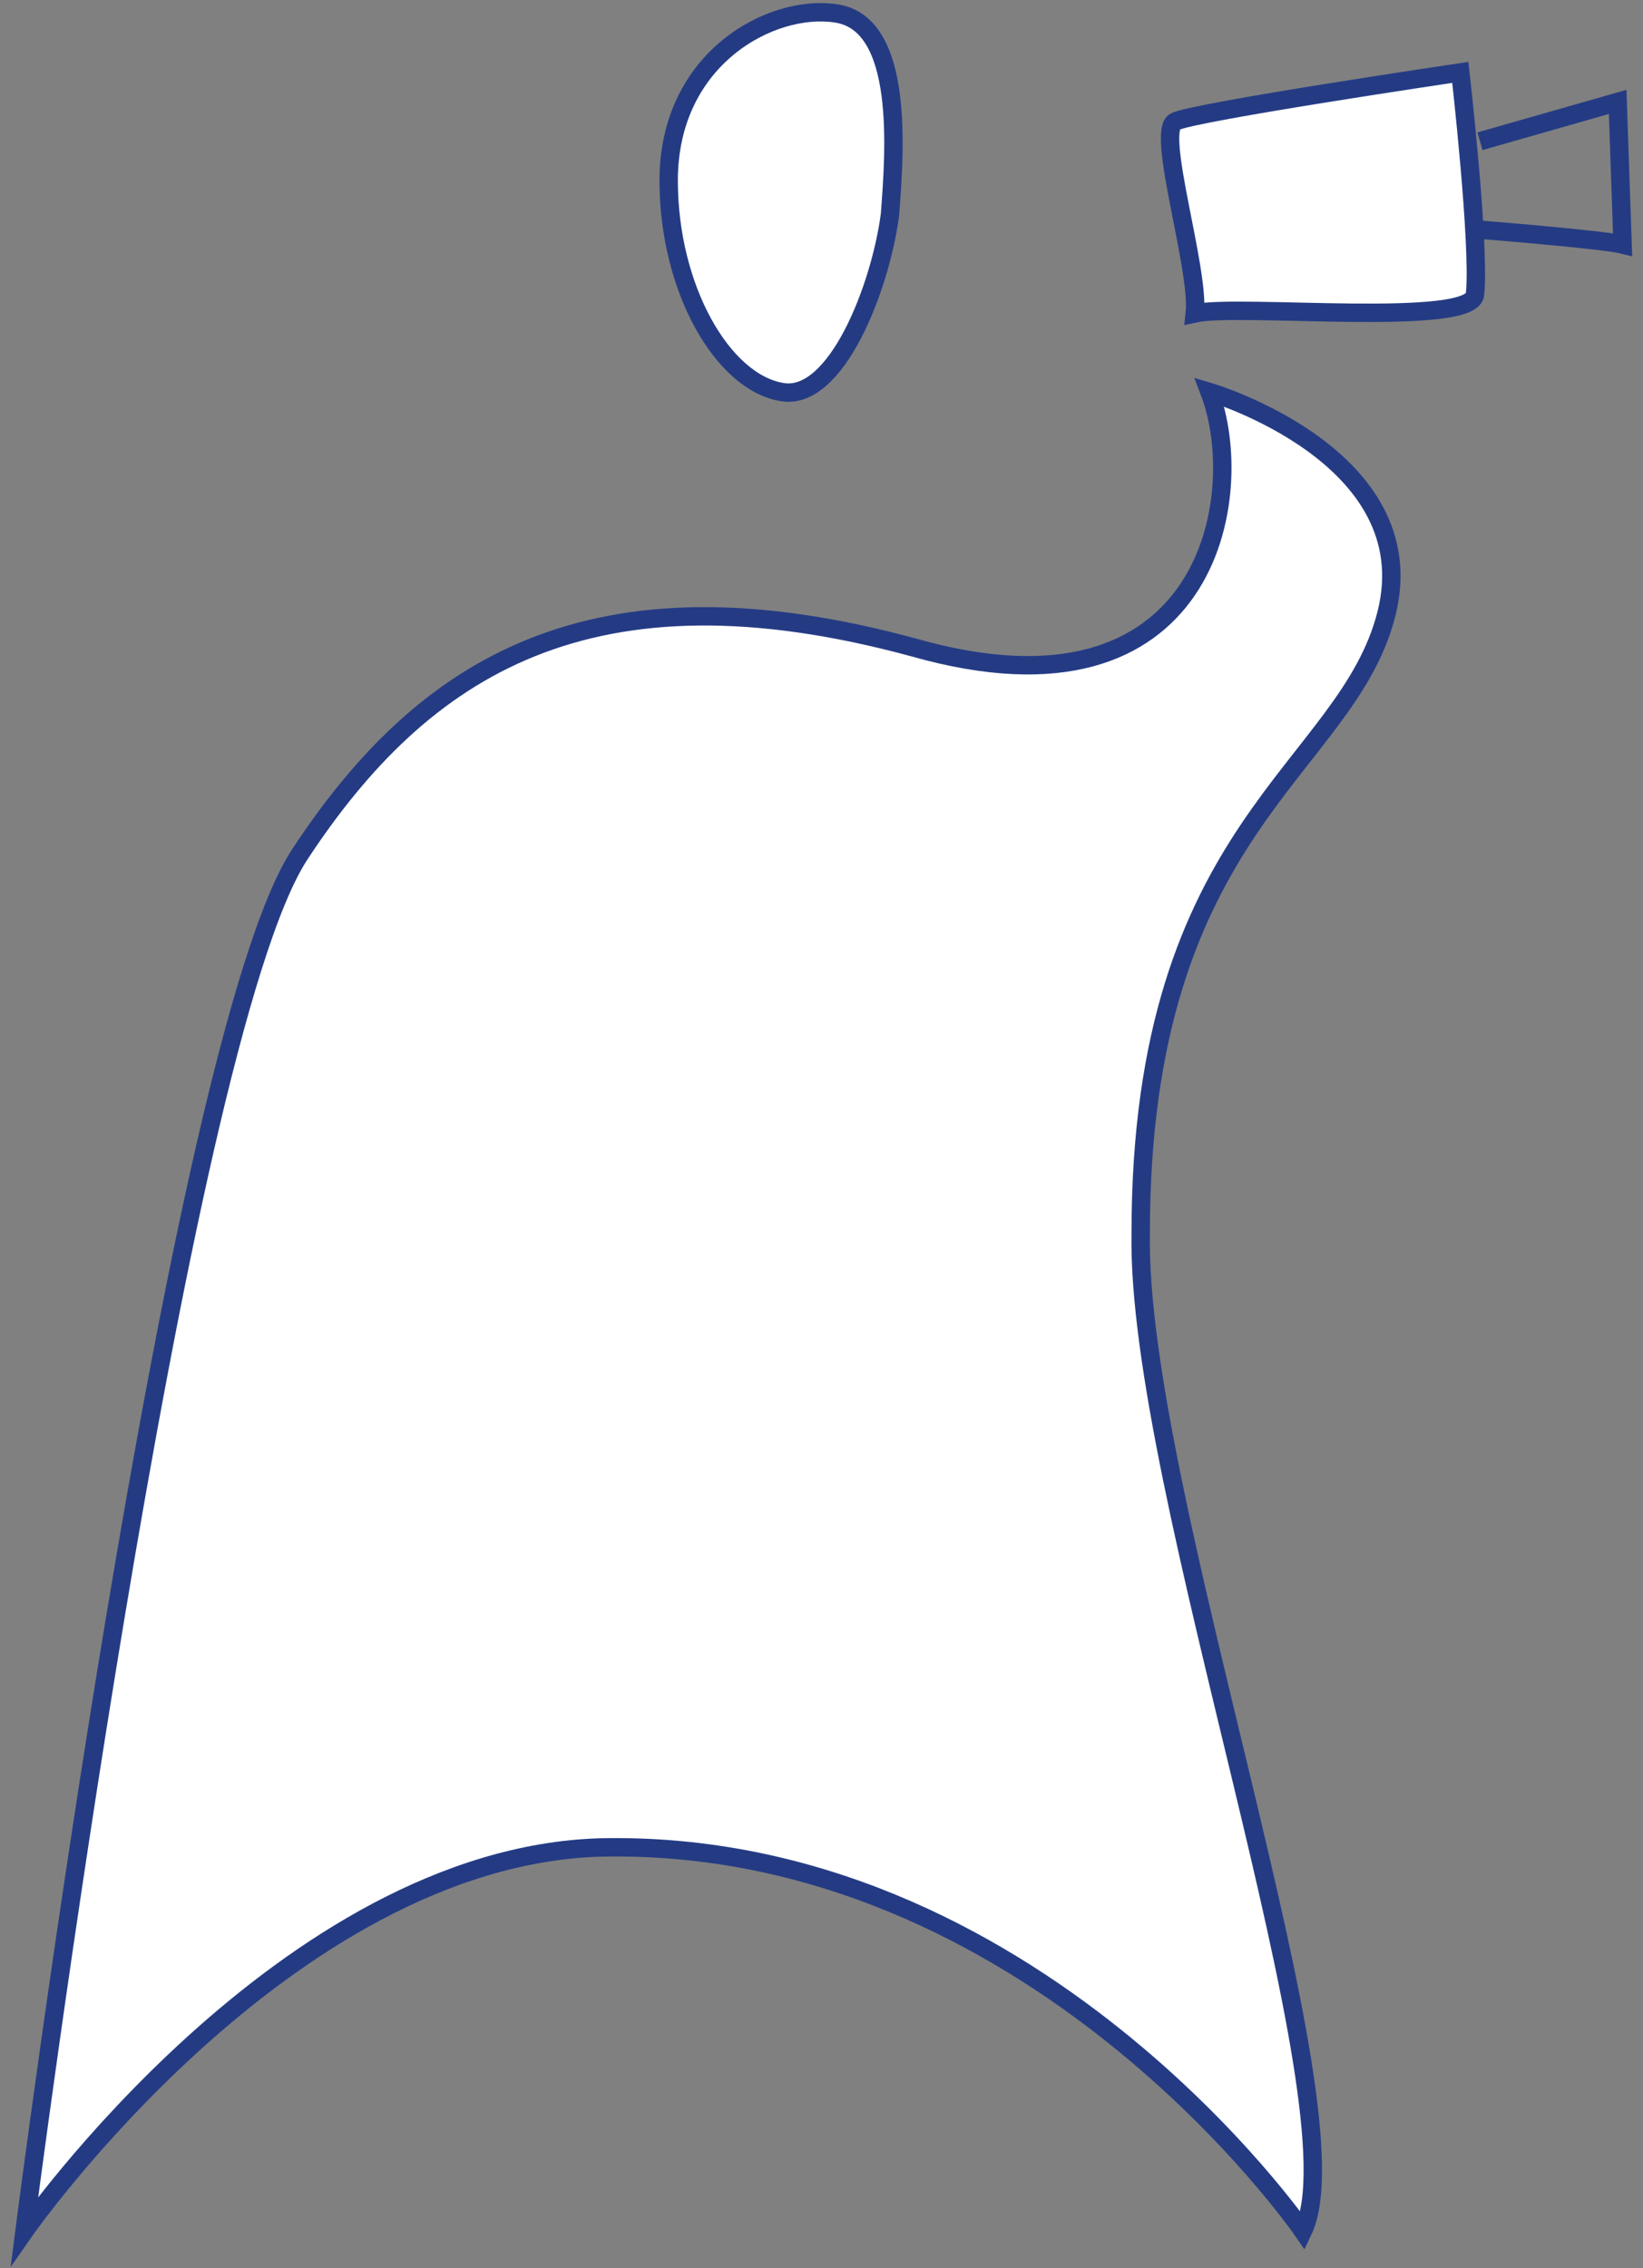
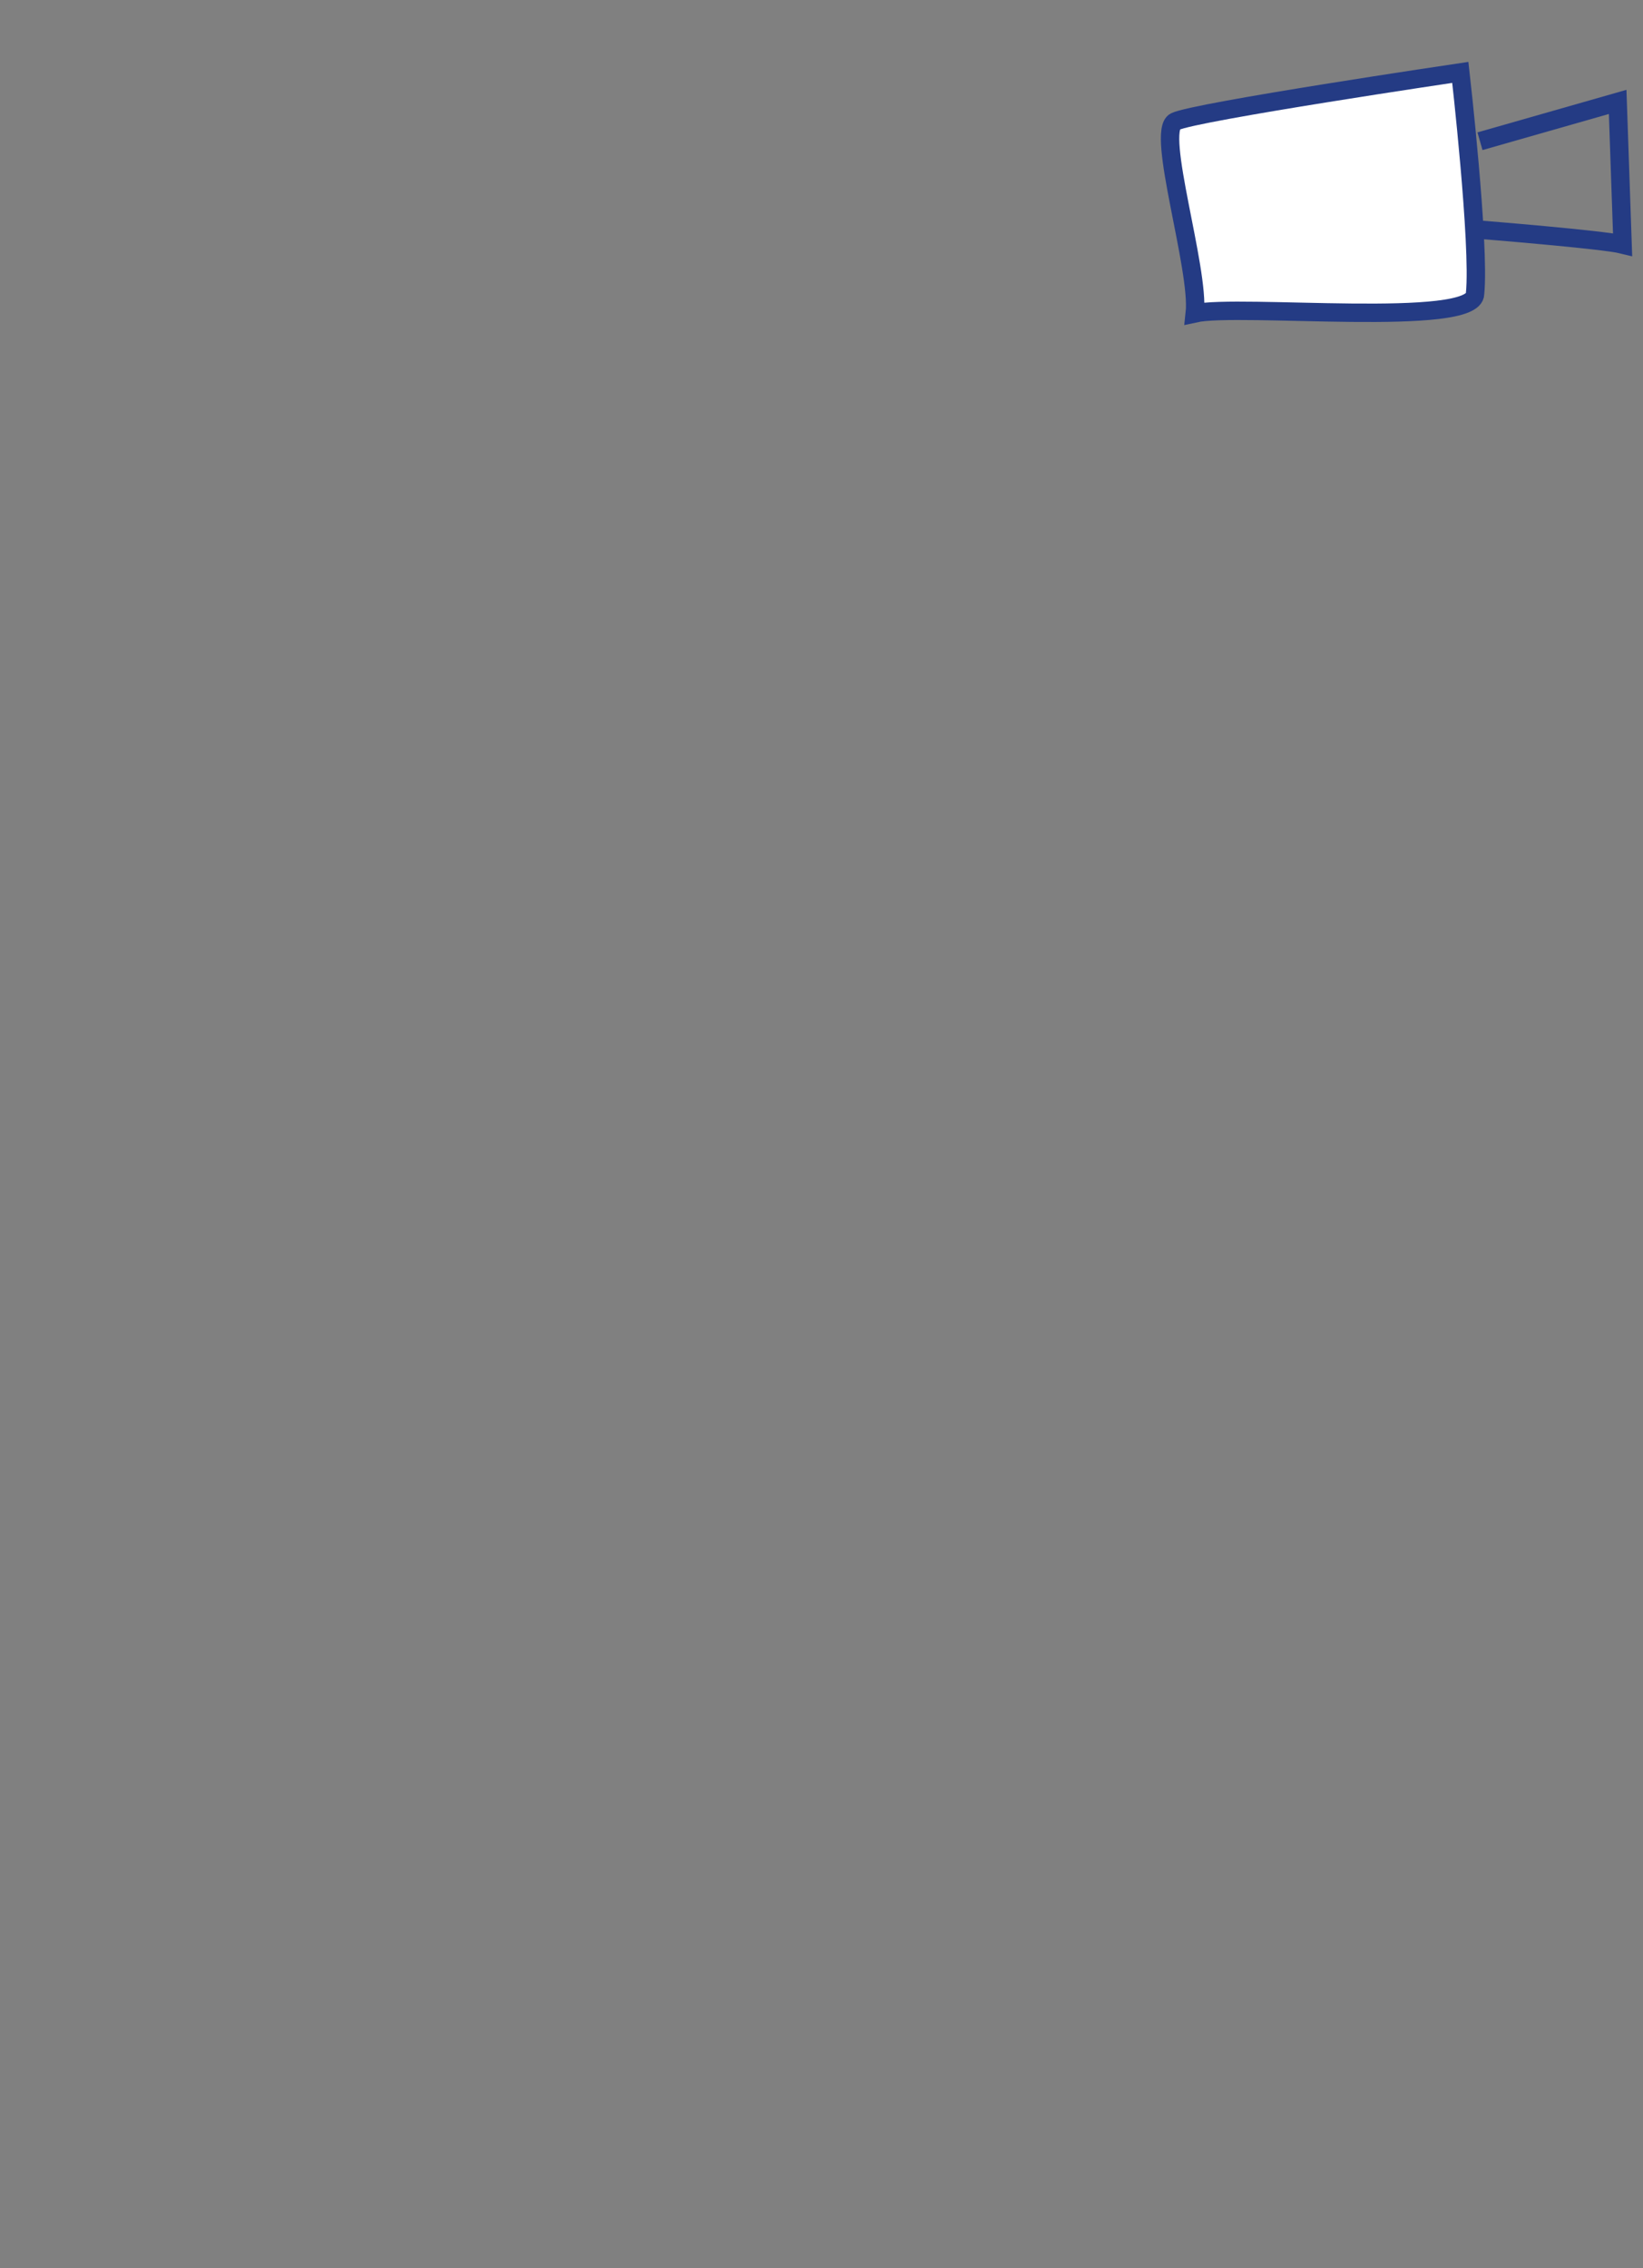
<svg xmlns="http://www.w3.org/2000/svg" width="134" height="185" viewBox="0 0 134 185" fill="none">
  <rect x="0" y="0" width="134" height="185" fill="#808080" stroke="none" />
-   <path d="M2 181.956C2 181.956 14.432 84.907 24.458 69.668C34.484 54.428 48.119 45.606 74.587 52.824C98.648 59.642 101.857 40.392 98.648 31.971C98.648 31.971 116.294 37.184 113.086 50.017C109.877 62.85 93.034 67.261 93.034 100.547C92.633 121.401 111.08 171.93 106.268 181.956C106.268 181.956 84.211 149.874 48.921 150.676C23.255 151.478 2 181.956 2 181.956Z" fill="white" stroke="#243B84" stroke-width="1.5" stroke-miterlimit="10" />
-   <path d="M54.535 14.727C54.535 4.702 62.957 0.29 68.17 1.092C73.784 1.894 72.983 12.321 72.582 17.535C71.779 23.55 68.17 32.774 63.759 31.972C58.946 31.17 54.535 23.55 54.535 14.727Z" fill="white" stroke="#243B84" stroke-width="1.5" stroke-miterlimit="10" />
  <path d="M97.445 25.555C97.846 21.945 94.237 10.717 95.841 9.915C97.445 9.113 119.101 5.904 119.101 5.904C119.101 5.904 120.705 19.94 120.304 23.951C120.304 26.758 101.055 24.753 97.445 25.555Z" fill="white" stroke="#243B84" stroke-width="1.5" stroke-miterlimit="10" />
  <path d="M120.705 18.737C120.705 18.737 130.731 19.539 132.335 19.94L131.934 8.311L120.705 11.519" stroke="#243B84" stroke-width="1.5" stroke-miterlimit="10" />
</svg>